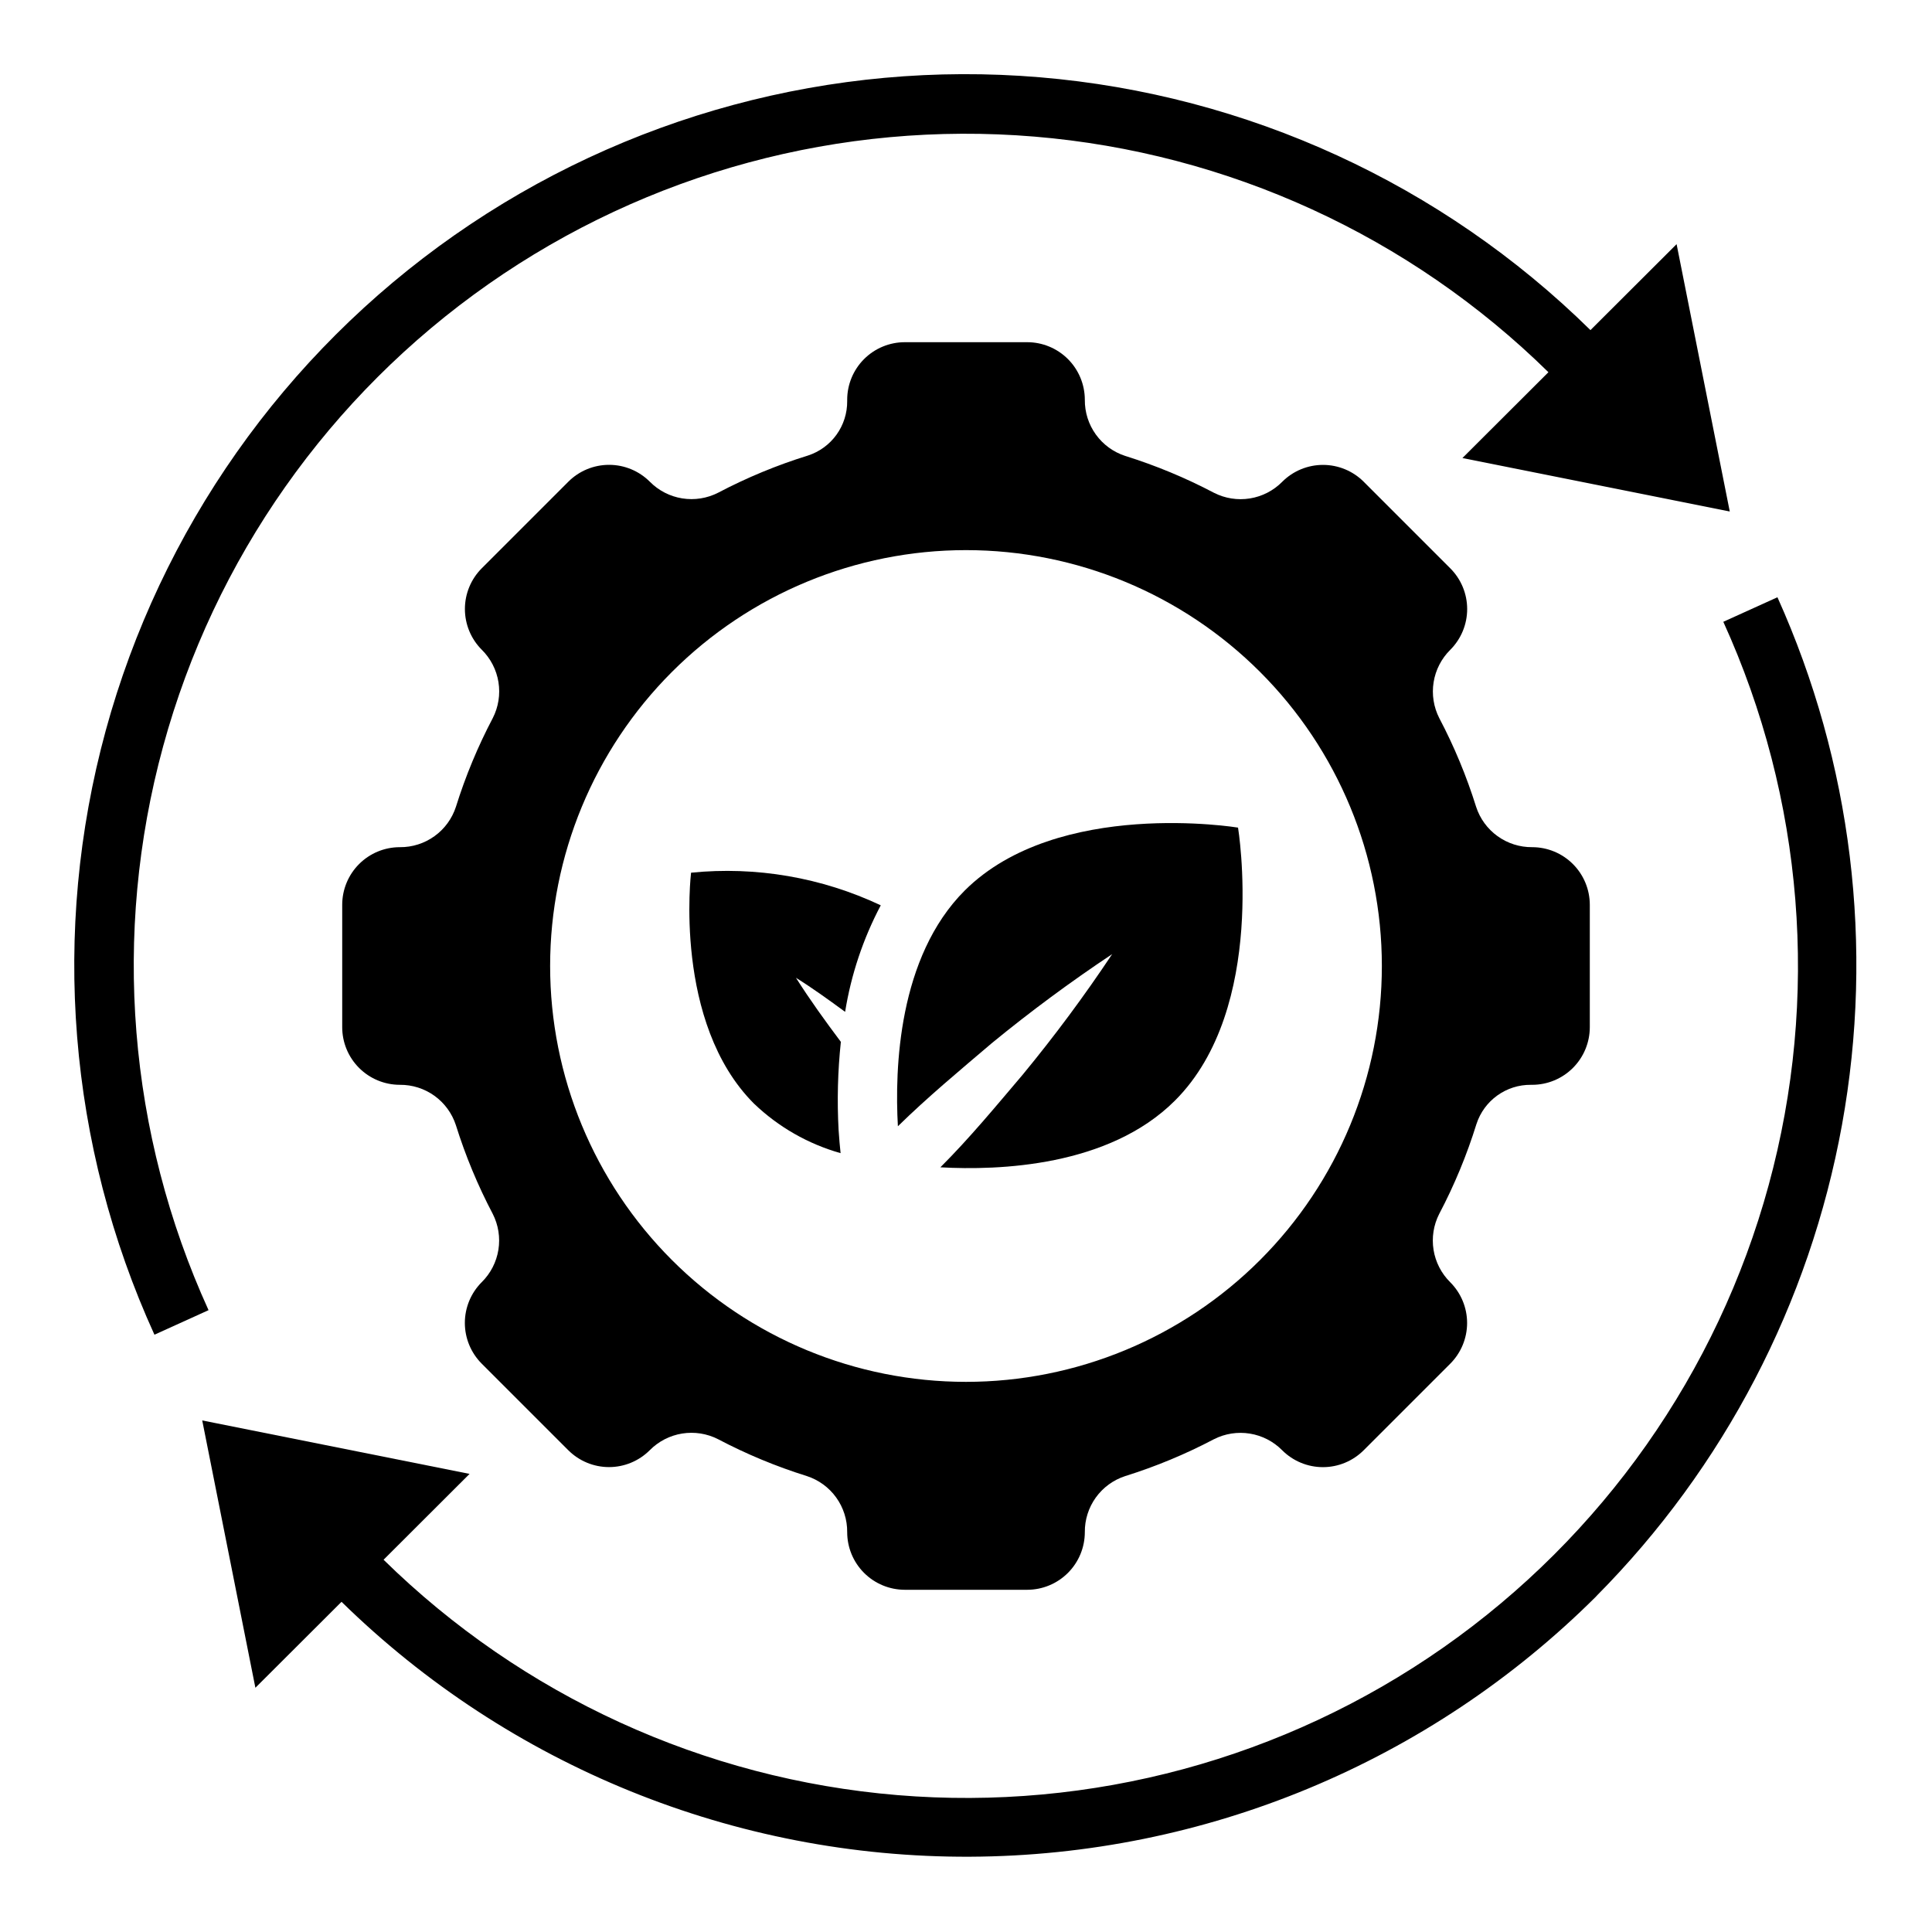
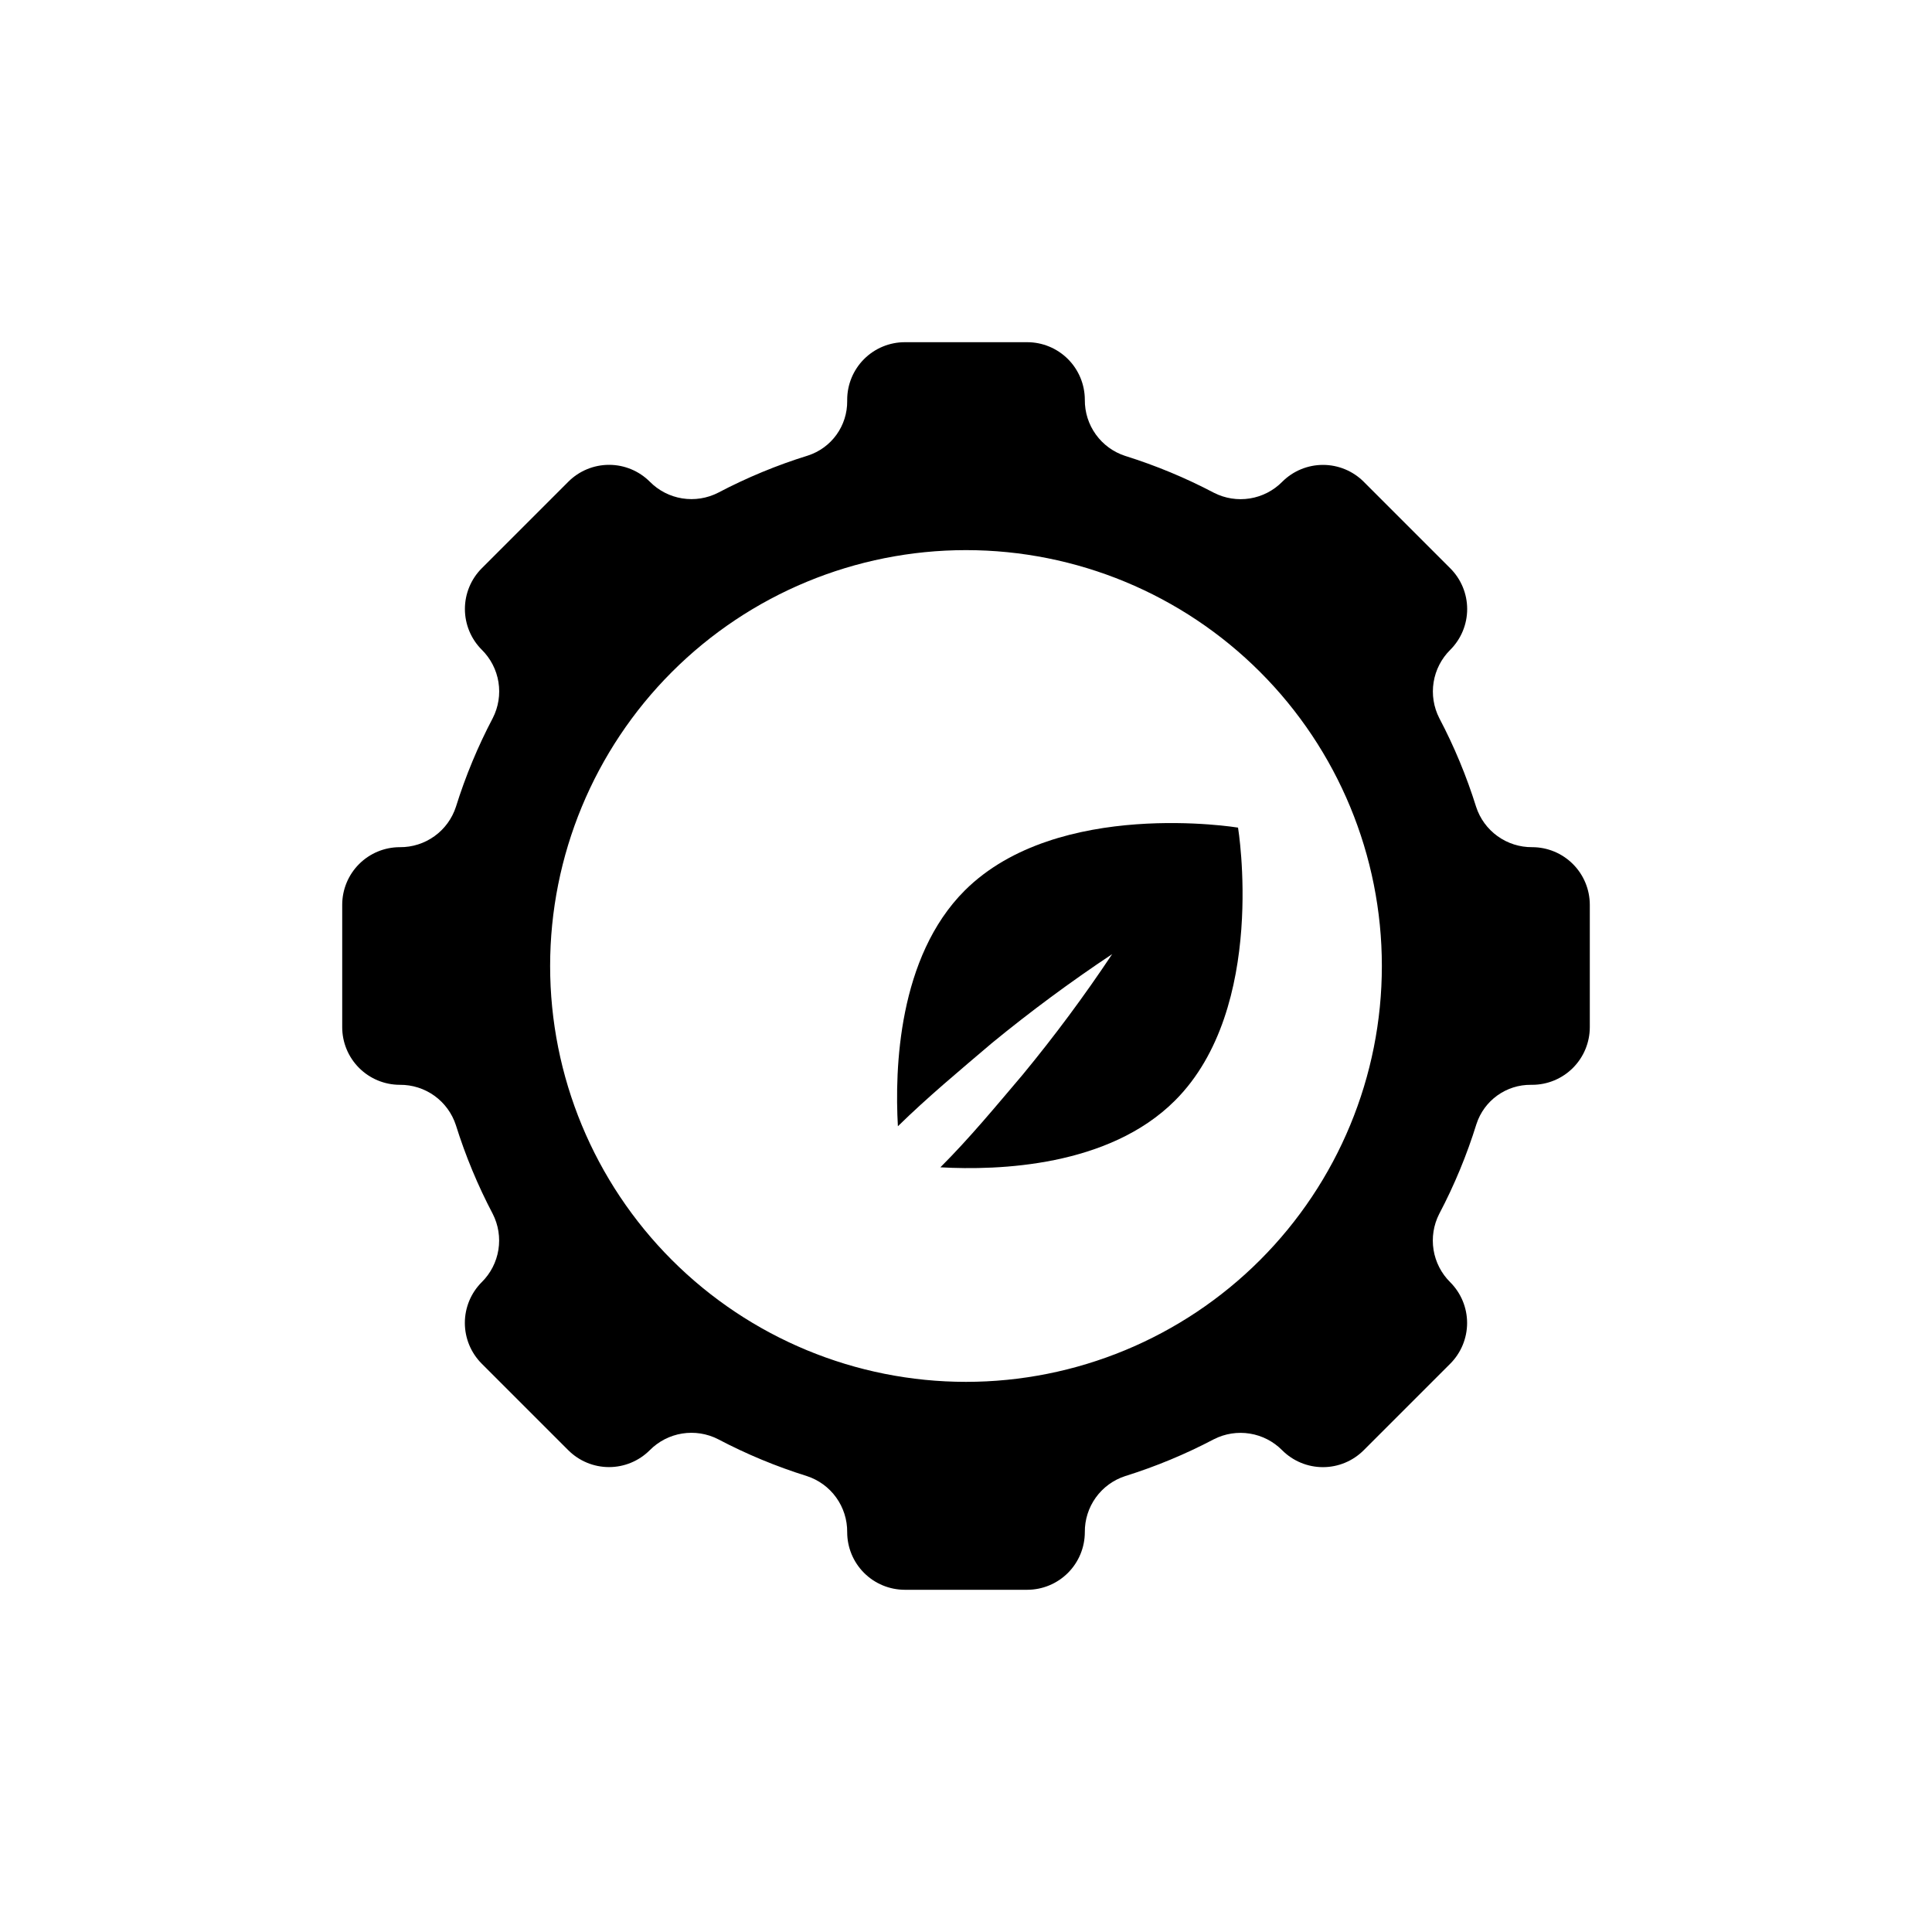
<svg xmlns="http://www.w3.org/2000/svg" fill="#000000" width="800px" height="800px" version="1.1" viewBox="144 144 512 512">
  <g>
    <path d="m535.28 441.87c0.988-3.043 2.922-5.688 5.516-7.555 2.598-1.867 5.719-2.859 8.914-2.828h0.332c4.051-0.004 7.934-1.613 10.797-4.477 2.863-2.863 4.473-6.746 4.477-10.797v-32.434c-0.004-4.047-1.613-7.934-4.477-10.797-2.863-2.863-6.746-4.473-10.797-4.473-3.293 0.027-6.508-0.996-9.18-2.918-2.672-1.926-4.66-4.648-5.676-7.781-2.535-8.113-5.801-15.977-9.762-23.5-1.5-2.934-2.023-6.273-1.5-9.527s2.07-6.258 4.414-8.578c2.863-2.863 4.477-6.746 4.477-10.797 0-4.055-1.613-7.938-4.477-10.801l-22.93-22.93v-0.004c-2.867-2.863-6.75-4.473-10.801-4.473s-7.938 1.609-10.801 4.473c-2.316 2.348-5.32 3.894-8.578 4.418-3.254 0.523-6.594-0.004-9.527-1.504-7.523-3.957-15.387-7.223-23.5-9.762-3.137-1.016-5.867-3.004-7.793-5.68-1.93-2.676-2.949-5.894-2.918-9.191-0.004-4.051-1.613-7.934-4.477-10.797-2.863-2.863-6.746-4.473-10.797-4.473h-32.434c-4.047 0-7.934 1.609-10.797 4.473-2.863 2.863-4.473 6.746-4.473 10.797v0.332c0.027 3.195-0.965 6.32-2.832 8.914-1.867 2.594-4.512 4.527-7.551 5.516-8.223 2.547-16.195 5.848-23.816 9.855-2.934 1.5-6.273 2.027-9.527 1.504s-6.258-2.07-8.578-4.418c-2.863-2.863-6.746-4.473-10.797-4.473-4.055 0-7.938 1.609-10.801 4.473l-22.934 22.934c-2.863 2.863-4.473 6.746-4.473 10.797 0 4.055 1.609 7.938 4.473 10.801 2.348 2.32 3.894 5.324 4.418 8.578 0.523 3.254-0.004 6.594-1.504 9.527-3.957 7.523-7.227 15.387-9.762 23.5-1.016 3.137-3.004 5.867-5.68 7.793-2.676 1.93-5.894 2.953-9.191 2.922-4.051 0-7.934 1.609-10.797 4.473-2.863 2.863-4.473 6.75-4.473 10.797v32.434c0 4.051 1.609 7.934 4.473 10.797 2.863 2.863 6.746 4.473 10.797 4.477 3.293-0.031 6.508 0.992 9.18 2.914 2.672 1.926 4.66 4.652 5.676 7.781 2.539 8.113 5.805 15.977 9.762 23.5 1.5 2.934 2.027 6.273 1.504 9.527-0.523 3.258-2.07 6.262-4.418 8.578-2.863 2.863-4.473 6.75-4.473 10.801 0 4.051 1.609 7.934 4.473 10.801l22.93 22.93h0.004c2.863 2.863 6.746 4.477 10.797 4.477 4.055 0 7.938-1.613 10.801-4.477 2.32-2.344 5.324-3.891 8.578-4.414 3.254-0.523 6.594 0 9.527 1.5 7.523 3.957 15.387 7.227 23.5 9.762 3.137 1.016 5.867 3.004 7.793 5.68 1.93 2.676 2.953 5.894 2.922 9.191 0 4.051 1.609 7.934 4.473 10.797 2.863 2.863 6.75 4.473 10.797 4.477h32.434c4.051-0.004 7.934-1.613 10.797-4.477 2.863-2.863 4.473-6.746 4.477-10.797-0.031-3.293 0.992-6.508 2.914-9.18 1.926-2.672 4.652-4.66 7.781-5.676 8.113-2.535 15.977-5.805 23.5-9.762 2.934-1.5 6.273-2.023 9.527-1.5 3.258 0.523 6.262 2.07 8.578 4.414 2.863 2.863 6.75 4.477 10.801 4.477 4.051 0 7.934-1.613 10.801-4.477l22.93-22.93c2.863-2.867 4.477-6.75 4.477-10.801s-1.613-7.938-4.477-10.801c-2.344-2.316-3.891-5.32-4.414-8.578-0.523-3.254 0-6.594 1.5-9.527 4.016-7.625 7.32-15.602 9.871-23.828zm-135.28 68.336c-29.23 0-57.262-11.613-77.93-32.281-20.668-20.668-32.281-48.699-32.281-77.926 0-29.23 11.613-57.262 32.281-77.93 20.668-20.668 48.699-32.281 77.93-32.281 29.227 0 57.258 11.613 77.926 32.281 20.668 20.668 32.281 48.699 32.281 77.93 0 29.227-11.613 57.258-32.281 77.926s-48.699 32.281-77.926 32.281z" />
-     <path d="m327.14 375.27s-4.801 39.738 16.695 61.223v-0.004c6.457 6.18 14.328 10.68 22.93 13.109-0.18-1.723-0.371-3.691-0.527-6.117-0.426-7.797-0.227-15.617 0.598-23.379-4.133-5.512-8.156-11.074-11.902-16.98 4.519 2.824 8.785 5.918 13.027 9.027h0.004c1.586-9.863 4.777-19.398 9.445-28.23-15.664-7.387-33.039-10.379-50.27-8.648z" />
    <path d="m399.67 379.99c-17.641 17.625-18.586 47.23-17.719 62.48 7.871-7.715 16.305-14.719 24.805-21.953v-0.004c10.258-8.414 20.93-16.312 31.977-23.66-7.352 11.047-15.262 21.707-23.703 31.941-7.086 8.344-14.02 16.766-21.82 24.555 15.438 0.867 44.656-0.156 62.188-17.703 24.57-24.555 16.695-72.32 16.695-72.32s-47.773-7.891-72.422 16.664z" />
-     <path d="m184.93 497.71 14.336-6.504c-21.336-46.855-25.602-99.699-12.047-149.37 13.551-49.672 44.062-93.027 86.238-122.55 42.18-29.523 93.359-43.352 144.67-39.086 51.305 4.266 99.504 26.355 136.22 62.441l-22.789 22.742 70.848 14.168-14.09-70.848-22.828 22.781c-39.328-38.699-90.969-62.41-145.96-67.008-54.984-4.602-109.84 10.199-155.06 41.828-45.211 31.629-77.922 78.09-92.453 131.32-14.531 53.23-9.961 109.87 12.91 160.08z" />
-     <path d="m567.02 567.02c33.844-34.09 56.551-77.645 65.125-124.91s2.609-96.02-17.105-139.83l-14.344 6.504c21.316 46.848 25.562 99.68 12.008 149.33-13.555 49.652-44.059 92.992-86.223 122.51-42.164 29.52-93.328 43.352-144.62 39.102-51.293-4.254-99.48-26.32-136.21-62.379l22.789-22.75-70.848-14.168 14.09 70.848 22.828-22.781c44.469 43.555 104.31 67.824 166.55 67.555 62.242-0.27 121.87-25.062 165.96-69.004z" />
  </g>
</svg>